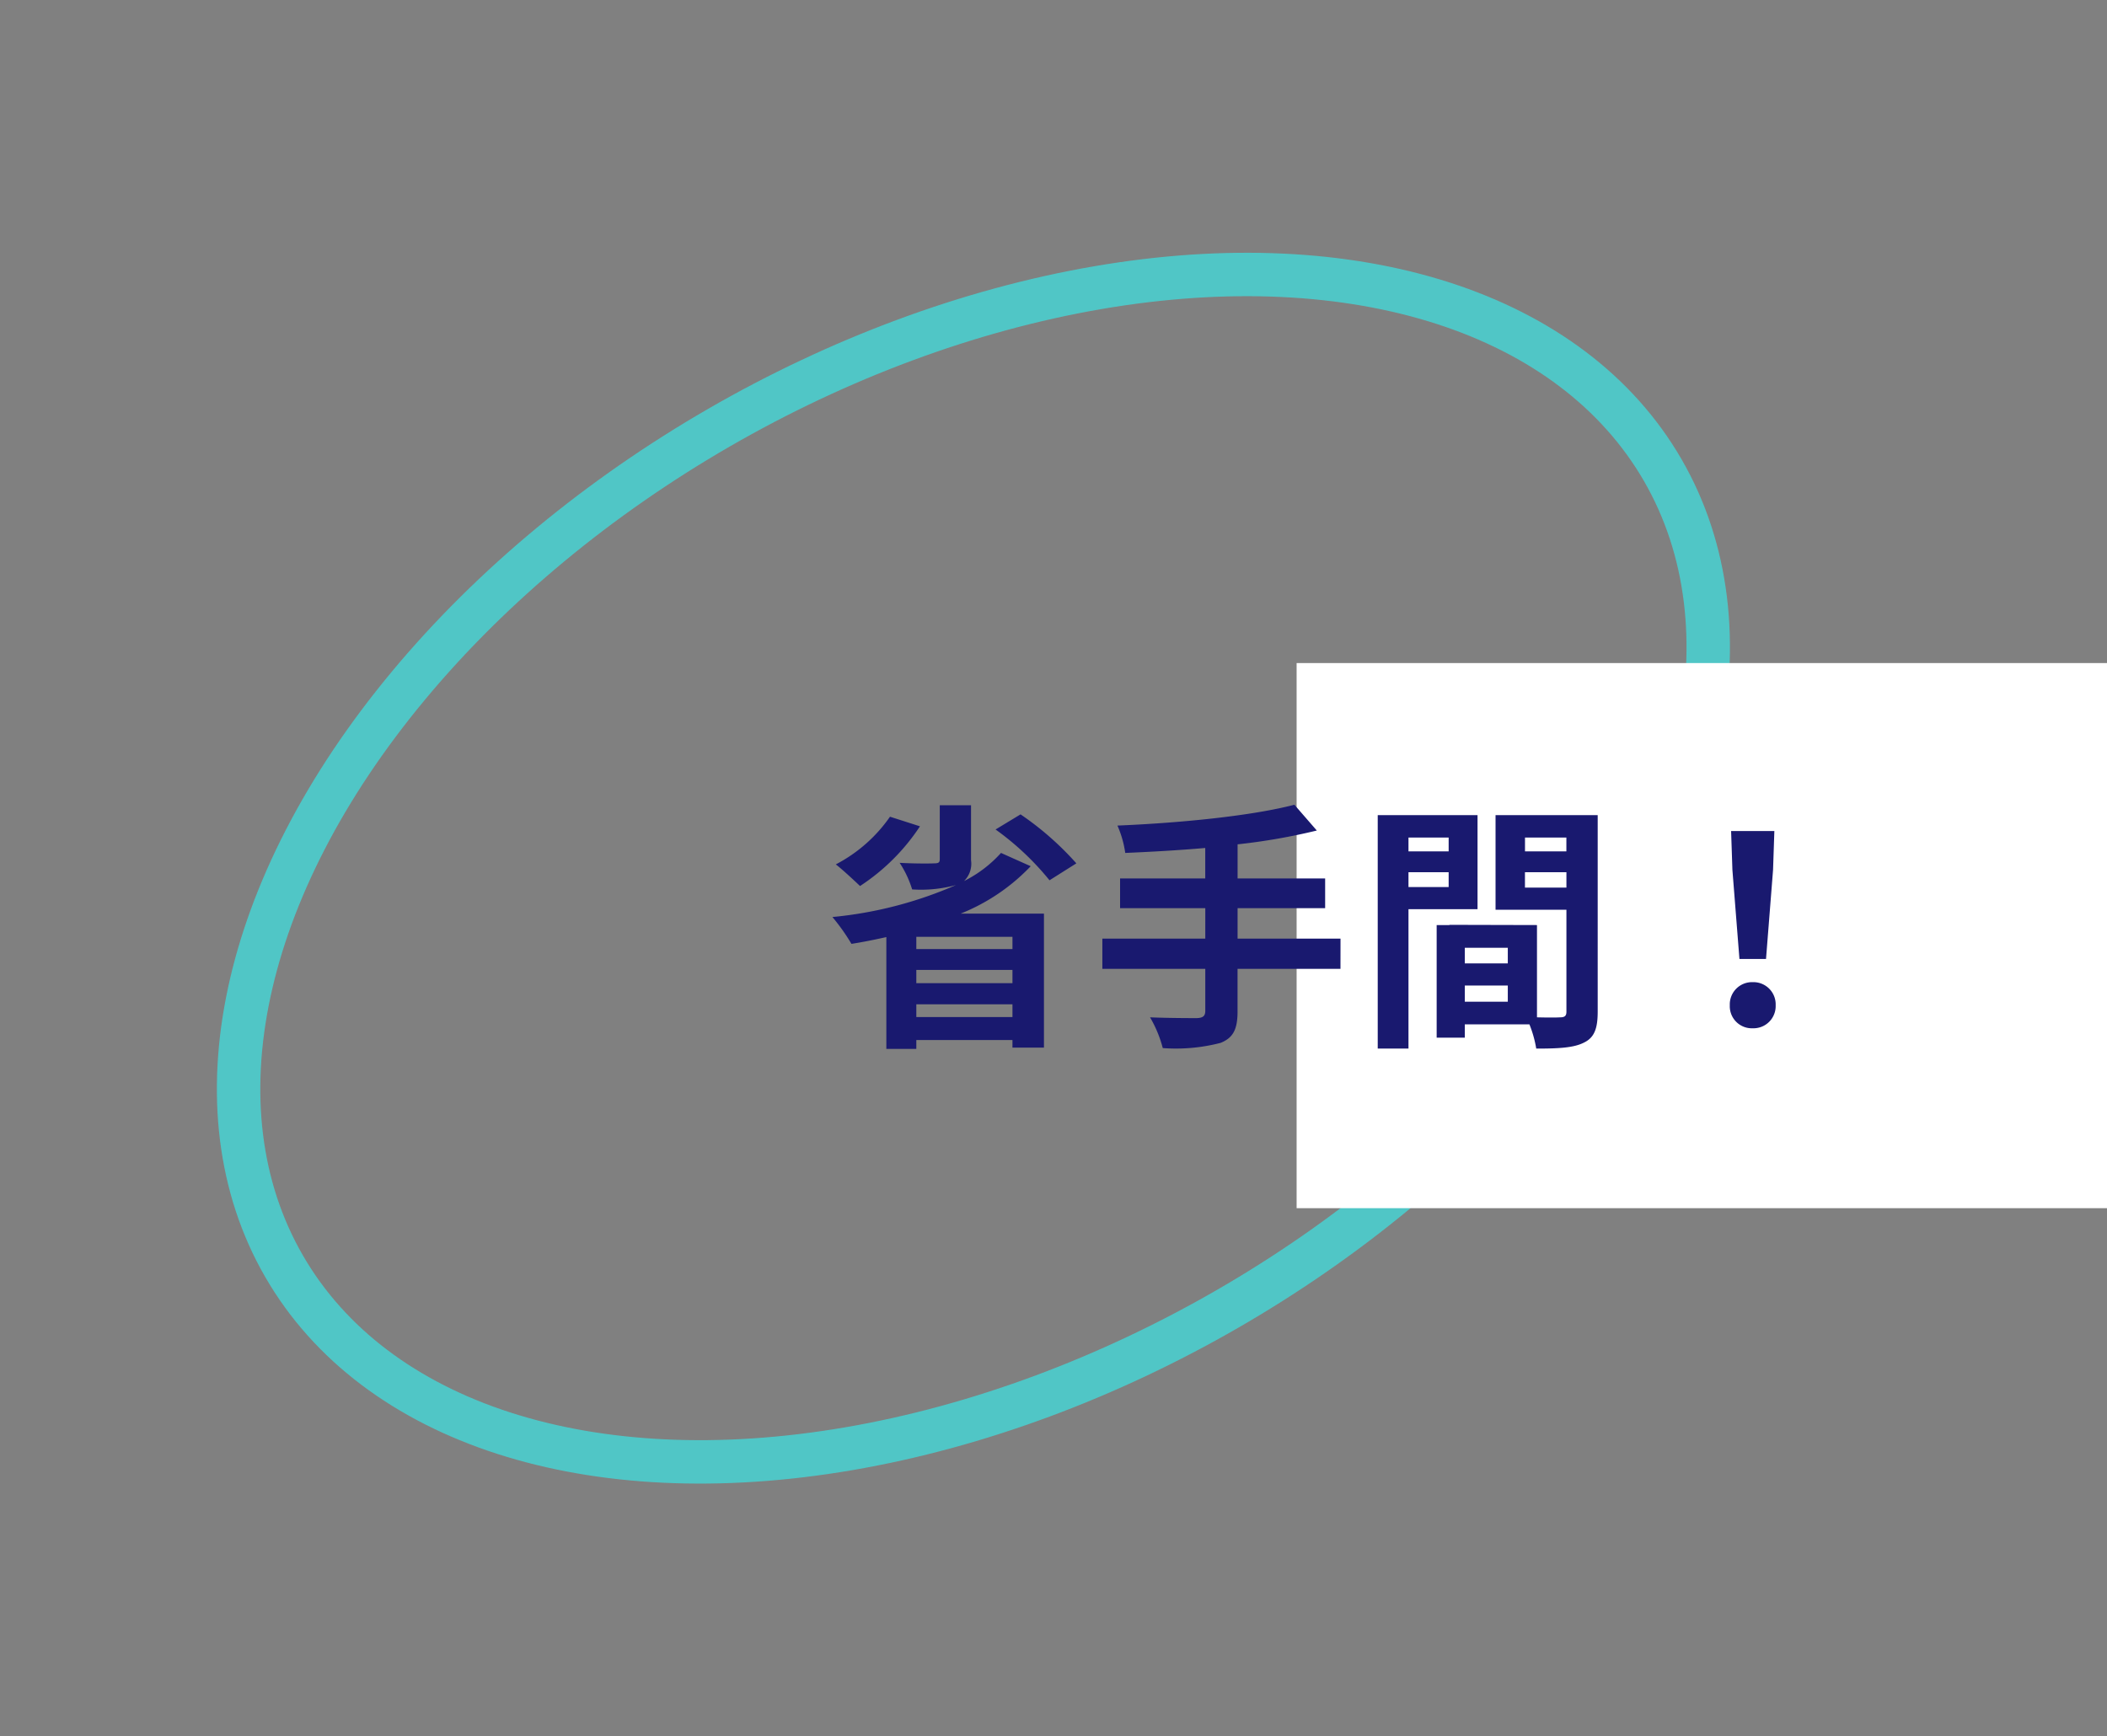
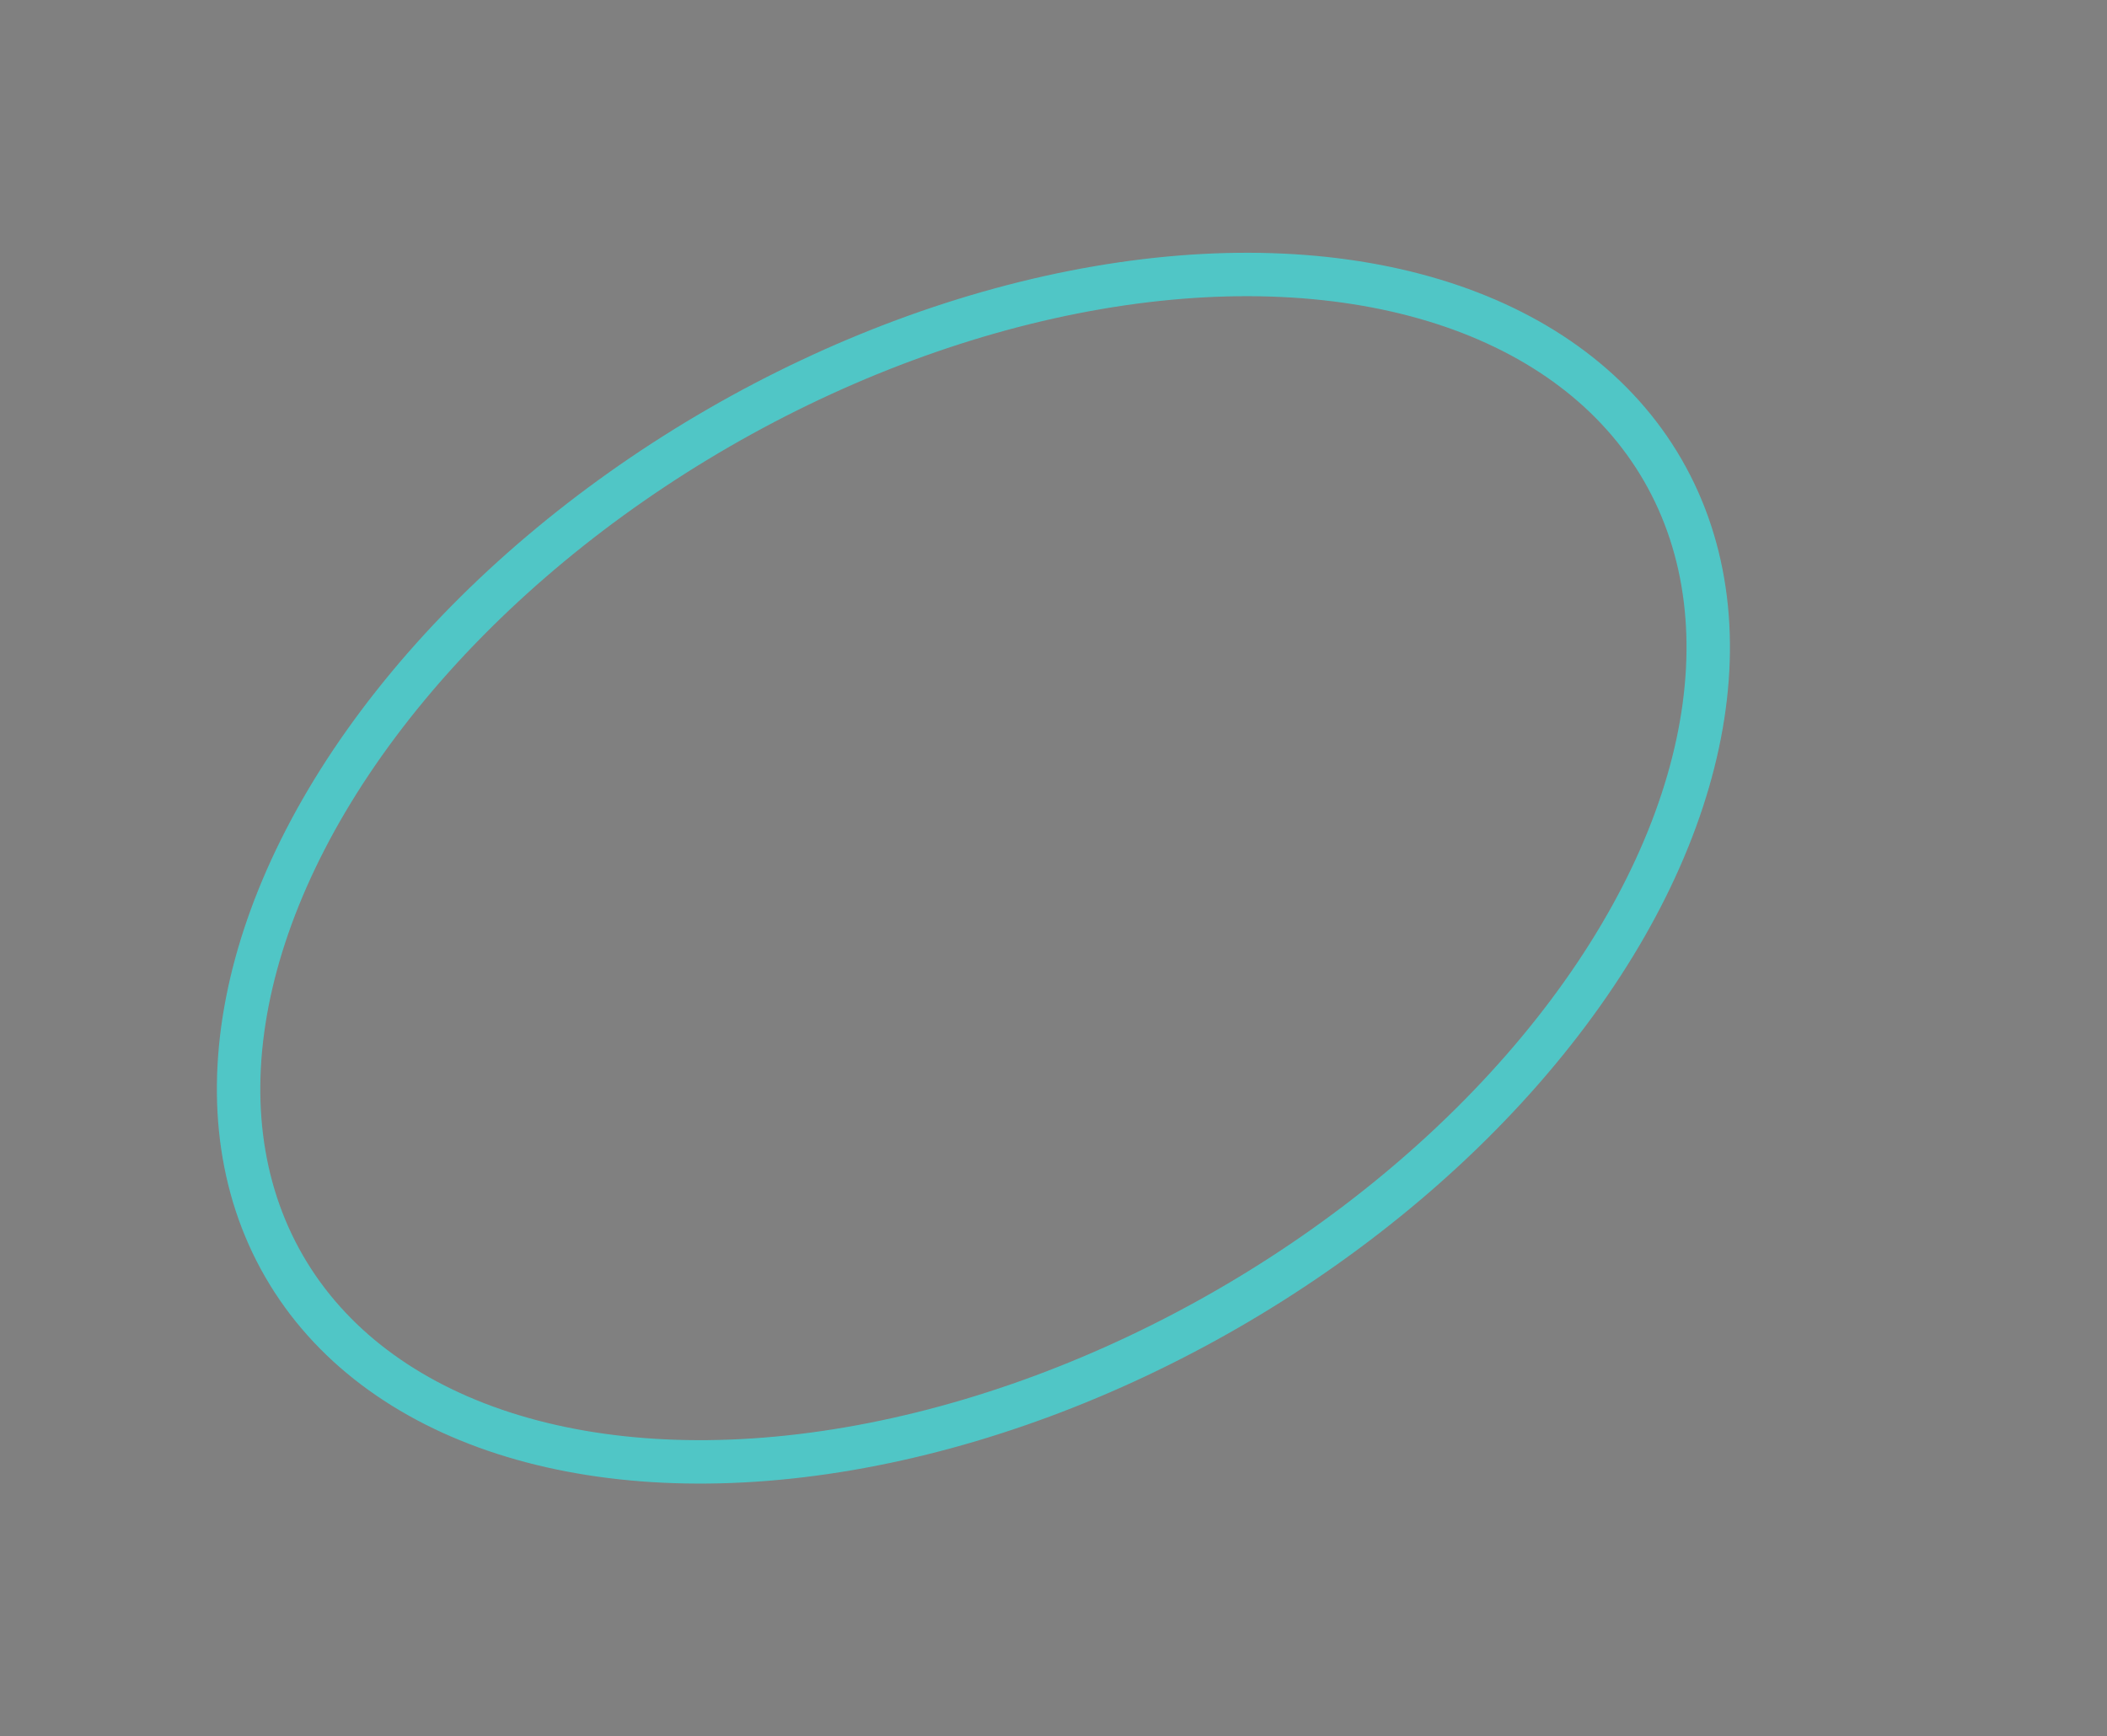
<svg xmlns="http://www.w3.org/2000/svg" width="194.071" height="159.948" viewBox="0 0 194.071 159.948">
  <rect x="0" y="0" width="194.071" height="159.948" fill="#808080" stroke="none" />
  <g id="グループ_164837" data-name="グループ 164837" transform="translate(-84 -907.053)">
    <g id="楕円形_1" data-name="楕円形 1" transform="translate(84 982.373) rotate(-30)" fill="none" stroke="#50c6c6" stroke-width="4">
-       <ellipse cx="75.32" cy="48.86" rx="75.32" ry="48.86" stroke="none" />
      <ellipse cx="75.32" cy="48.86" rx="73.32" ry="46.86" fill="none" />
    </g>
-     <rect id="長方形_148267" data-name="長方形 148267" width="74.643" height="50.214" transform="translate(203.429 968.132)" fill="#fff" />
-     <path id="パス_17677" data-name="パス 17677" d="M5.976-19.272A13.875,13.875,0,0,1,.984-14.88c.624.48,1.7,1.488,2.232,1.992a19.1,19.1,0,0,0,5.52-5.5ZM17.256-7.08H8.4V-8.208h8.856ZM8.4-.816V-1.992h8.856V-.816Zm0-4.344h8.856v1.224H8.4Zm7.8-10.776a11.519,11.519,0,0,1-3.408,2.592,2.222,2.222,0,0,0,.648-1.92v-5.064H10.56v4.968c0,.312-.12.384-.528.384-.408.024-1.92.024-3.168-.048a9.5,9.5,0,0,1,1.152,2.448,12.172,12.172,0,0,0,4.056-.408l.048-.024A37.035,37.035,0,0,1,.672-10.032,18.593,18.593,0,0,1,2.424-7.56C3.5-7.728,4.56-7.944,5.64-8.184v10.3H8.4V1.3h8.856v.7h2.9V-10.344H12.48a18.257,18.257,0,0,0,6.456-4.368Zm-.5-2.16a25.517,25.517,0,0,1,4.968,4.68l2.472-1.56A27.688,27.688,0,0,0,18-19.488ZM47.472-8.04h-9.48v-2.808h8.064v-2.736H37.992v-3.144A56.546,56.546,0,0,0,45.288-18l-2.064-2.376c-3.936,1.032-10.512,1.68-16.3,1.92a9.557,9.557,0,0,1,.72,2.52c2.352-.1,4.872-.24,7.368-.456v2.808H27.168v2.736h7.848V-8.04h-9.48v2.784h9.48v3.864c0,.48-.216.648-.768.672-.528,0-2.544,0-4.32-.072A11.072,11.072,0,0,1,31.1,2.04a16.323,16.323,0,0,0,5.328-.48c1.128-.456,1.56-1.2,1.56-2.9V-5.256h9.48Zm9.96-9.312v1.272h-3.7v-1.272Zm-3.7,4.56V-14.16h3.7v1.368Zm6.36,2.04v-8.664H50.9v21.5h2.832v-12.84Zm4.368-1.992V-14.16H68.28v1.416Zm3.816-4.608v1.272H64.464v-1.272ZM58.92-2.232V-3.72h3.96v1.488ZM62.88-5.76H58.92V-7.2h3.96Zm8.28-13.656H61.752V-10.7H68.28V-1.32c0,.384-.144.528-.576.528-.312.024-1.2.024-2.136,0v-8.5L57.5-9.312v.024H56.328V1.08H58.92V-.144h5.952A10.568,10.568,0,0,1,65.5,2.088c2.064,0,3.456-.072,4.392-.552C70.848,1.08,71.16.24,71.16-1.3ZM84.216-6.168h2.448l.648-8.208.12-3.576H83.448l.12,3.576ZM85.44.216A2.042,2.042,0,0,0,87.552-1.9,2.048,2.048,0,0,0,85.44-4.032,2.048,2.048,0,0,0,83.328-1.9,2.029,2.029,0,0,0,85.44.216Z" transform="translate(160 1001.558)" fill="#19196f" />
  </g>
</svg>